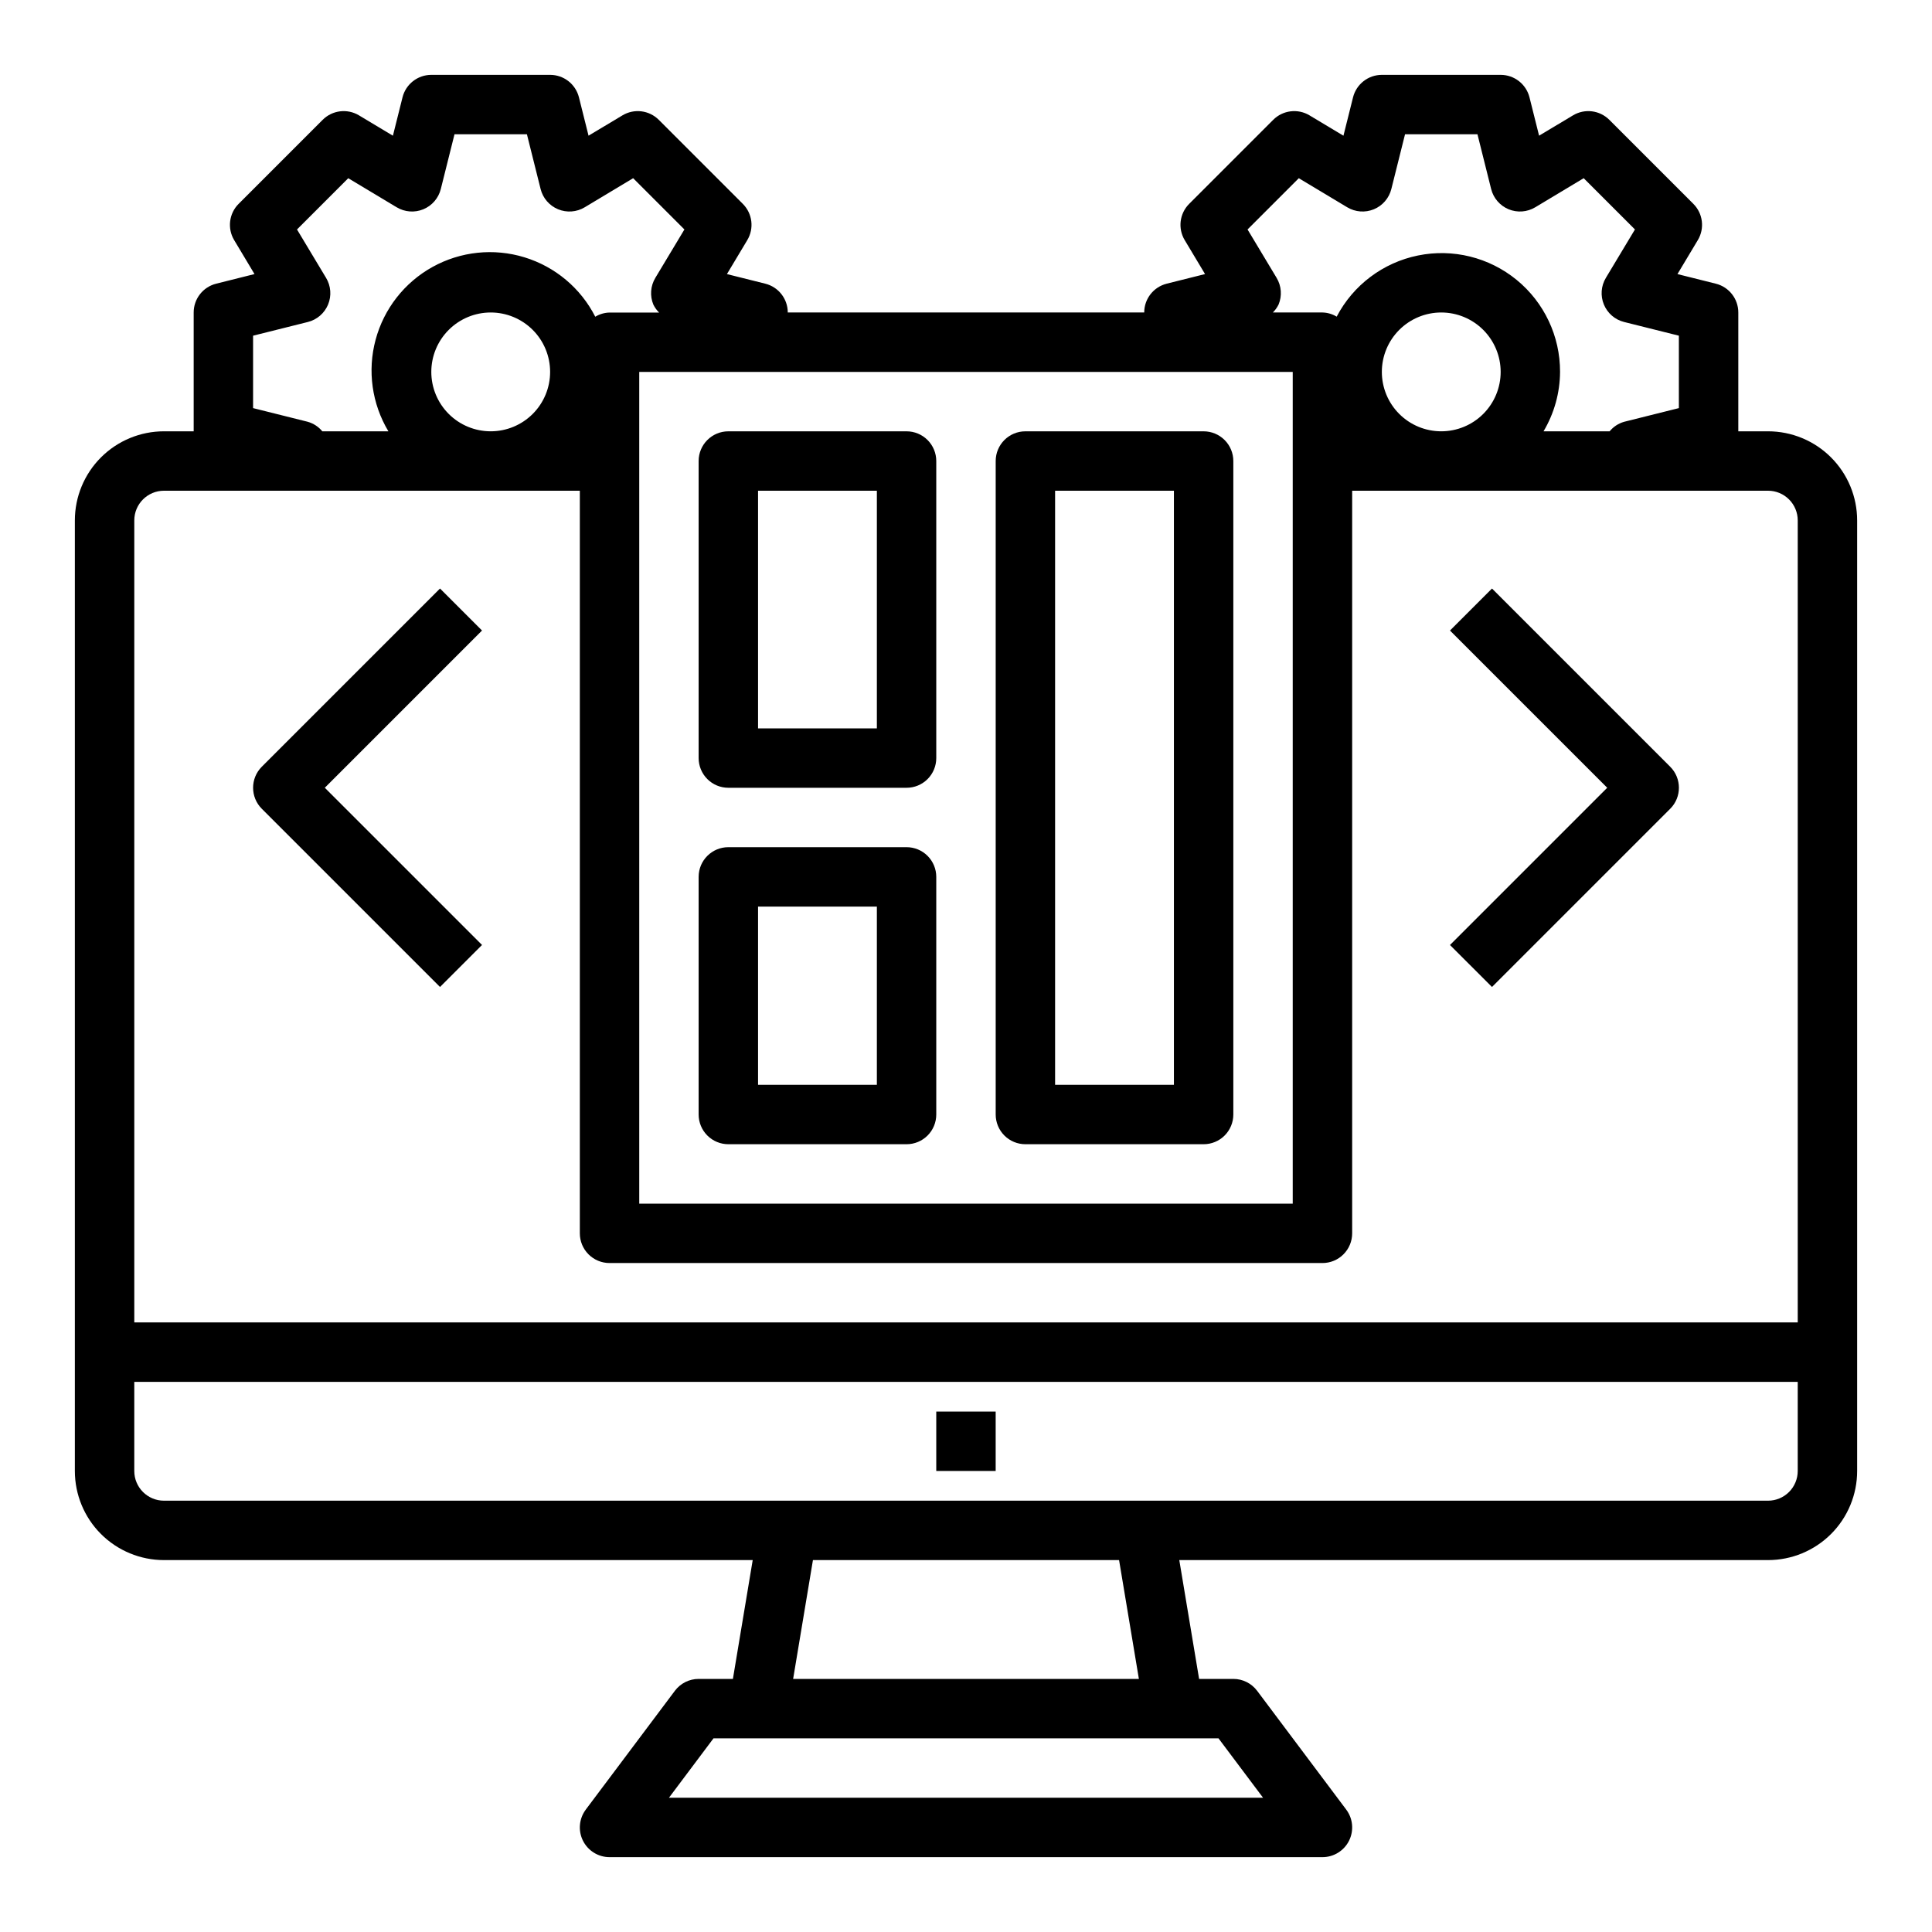
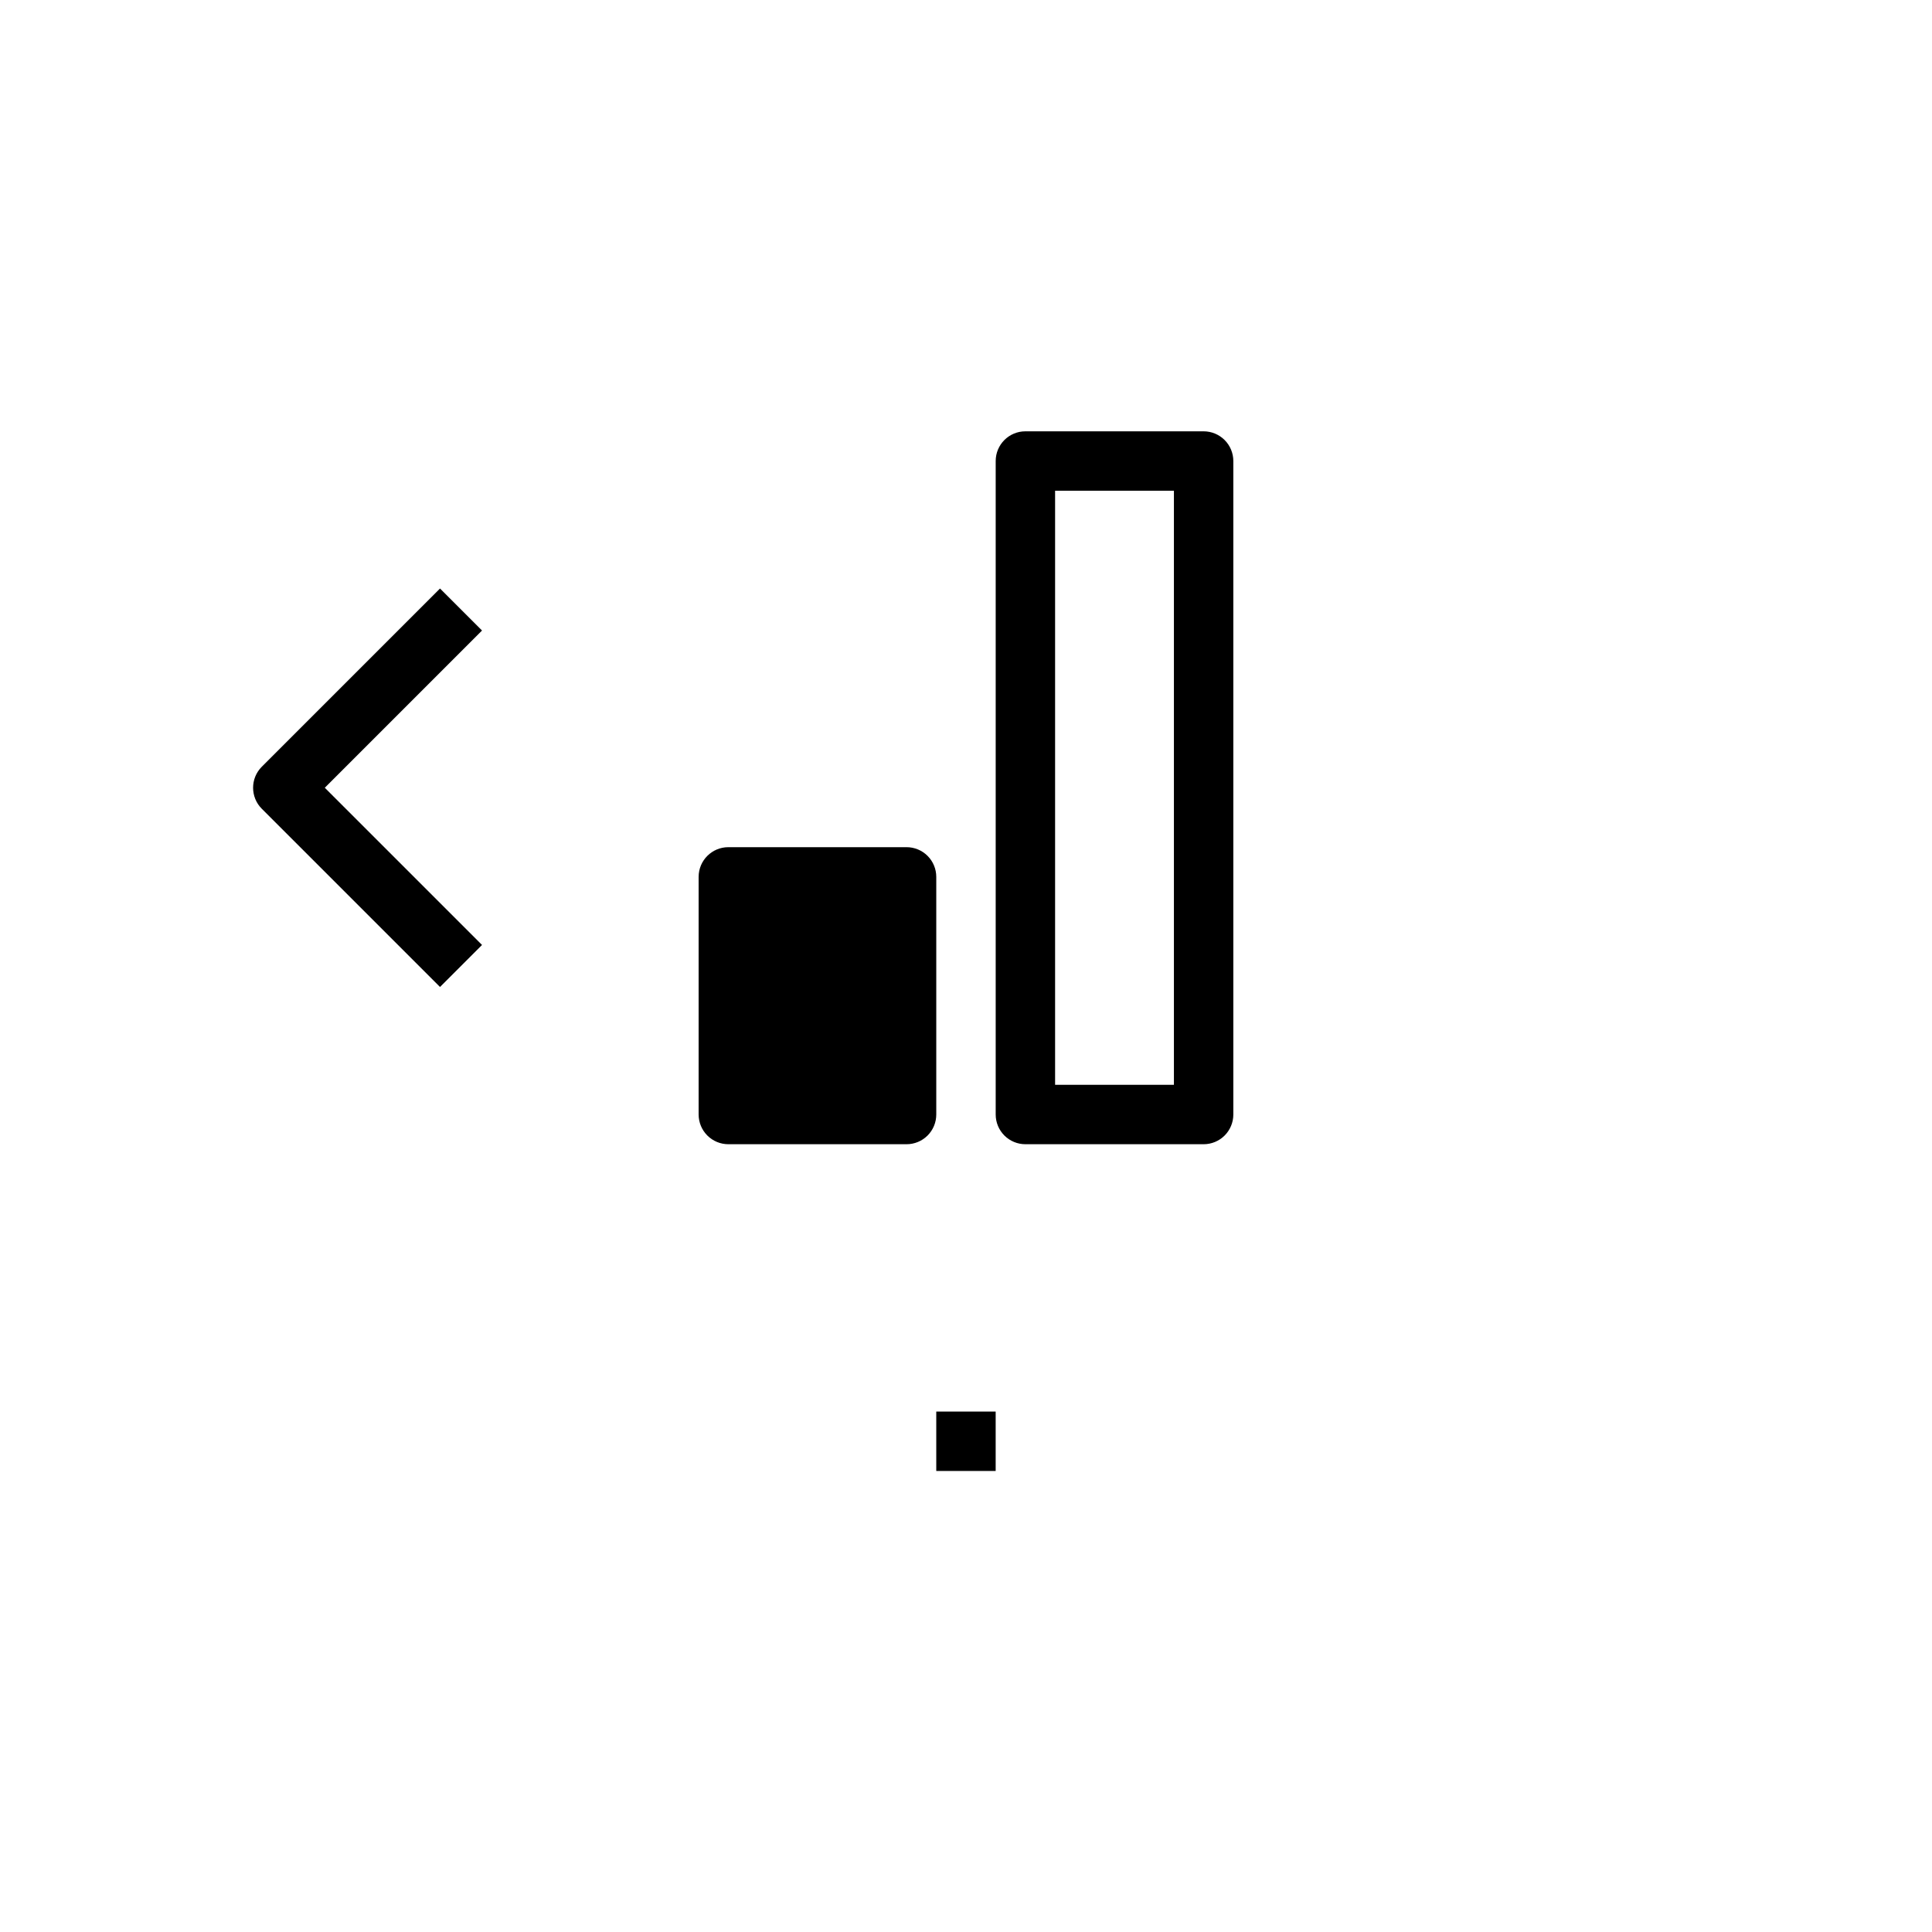
<svg xmlns="http://www.w3.org/2000/svg" fill="#000000" width="800px" height="800px" version="1.1" viewBox="144 144 512 512">
  <g>
    <path d="m260.61 405.56 11.133-11.133-41.668-41.664 41.668-41.668-11.133-11.133-47.234 47.234c-3.07 3.074-3.07 8.059 0 11.133z" />
-     <path d="m539.39 405.56 47.23-47.23h0.004c3.074-3.074 3.074-8.059 0-11.133l-47.23-47.23-11.133 11.133 41.668 41.664-41.668 41.668z" />
-     <path d="m337.02 352.77h47.23c2.09 0 4.09-0.828 5.566-2.305 1.477-1.477 2.305-3.481 2.305-5.566v-78.719c0-2.09-0.828-4.09-2.305-5.566-1.477-1.477-3.477-2.309-5.566-2.309h-47.23c-4.348 0-7.875 3.527-7.875 7.875v78.719c0 2.086 0.832 4.09 2.309 5.566 1.477 1.477 3.477 2.305 5.566 2.305zm7.871-78.719h31.488v62.977h-31.488z" />
-     <path d="m337.02 447.23h47.23c2.09 0 4.09-0.828 5.566-2.305 1.477-1.477 2.305-3.481 2.305-5.566v-62.977c0-2.09-0.828-4.09-2.305-5.566-1.477-1.477-3.477-2.305-5.566-2.305h-47.23c-4.348 0-7.875 3.523-7.875 7.871v62.977c0 2.086 0.832 4.09 2.309 5.566 1.477 1.477 3.477 2.305 5.566 2.305zm7.871-62.977h31.488v47.23l-31.488 0.004z" />
+     <path d="m337.02 447.23h47.23c2.09 0 4.09-0.828 5.566-2.305 1.477-1.477 2.305-3.481 2.305-5.566v-62.977c0-2.09-0.828-4.09-2.305-5.566-1.477-1.477-3.477-2.305-5.566-2.305h-47.23c-4.348 0-7.875 3.523-7.875 7.871v62.977c0 2.086 0.832 4.09 2.309 5.566 1.477 1.477 3.477 2.305 5.566 2.305zm7.871-62.977h31.488l-31.488 0.004z" />
    <path d="m415.74 447.23h47.234c2.086 0 4.09-0.828 5.566-2.305 1.473-1.477 2.305-3.481 2.305-5.566v-173.18c0-2.09-0.832-4.09-2.305-5.566-1.477-1.477-3.481-2.309-5.566-2.309h-47.234c-4.348 0-7.871 3.527-7.871 7.875v173.18c0 2.086 0.828 4.09 2.305 5.566 1.477 1.477 3.481 2.305 5.566 2.305zm7.871-173.18h31.488v157.44h-31.488z" />
    <path d="m392.12 518.08h15.742v15.742h-15.742z" />
-     <path d="m612.54 258.3h-7.871v-31.488c0-3.609-2.457-6.758-5.961-7.633l-10.164-2.543 5.391-8.996 0.004-0.004c1.855-3.094 1.371-7.055-1.18-9.609l-22.277-22.277c-2.555-2.551-6.516-3.039-9.613-1.184l-8.996 5.391-2.543-10.16c-0.879-3.504-4.027-5.957-7.637-5.961h-31.488c-3.609 0.004-6.758 2.457-7.637 5.961l-2.543 10.164-8.996-5.391v-0.004c-3.098-1.855-7.059-1.367-9.613 1.184l-22.277 22.277c-2.551 2.555-3.039 6.516-1.18 9.609l5.391 8.996-10.164 2.543 0.004 0.004c-3.504 0.875-5.961 4.023-5.961 7.633h-94.465c0-3.609-2.457-6.758-5.957-7.633l-10.164-2.543 5.391-8.996v-0.004c1.859-3.094 1.371-7.055-1.18-9.609l-22.277-22.277c-2.555-2.551-6.516-3.039-9.613-1.184l-8.996 5.391-2.543-10.16c-0.879-3.504-4.023-5.957-7.637-5.961h-31.488c-3.609 0.004-6.758 2.457-7.633 5.961l-2.543 10.164-8.996-5.391-0.004-0.004c-3.094-1.855-7.059-1.367-9.609 1.184l-22.277 22.277h-0.004c-2.551 2.555-3.035 6.516-1.18 9.609l5.391 8.996-10.16 2.547c-3.504 0.875-5.961 4.023-5.961 7.633v31.488h-7.871c-6.262 0-12.27 2.488-16.699 6.918-4.43 4.43-6.918 10.438-6.918 16.699v251.91c0 6.262 2.488 12.27 6.918 16.699 4.43 4.426 10.438 6.914 16.699 6.914h156.02l-5.25 31.488h-9.078c-2.477 0-4.809 1.168-6.297 3.148l-23.617 31.488h0.004c-1.789 2.387-2.078 5.578-0.746 8.246 1.336 2.664 4.059 4.352 7.043 4.352h188.93c2.984 0 5.711-1.688 7.043-4.352 1.332-2.668 1.047-5.859-0.742-8.246l-23.617-31.488c-1.488-1.98-3.82-3.148-6.297-3.148h-9.078l-5.25-31.488h156.02c6.262 0 12.27-2.488 16.699-6.914 4.43-4.43 6.918-10.438 6.918-16.699v-251.91c0-6.262-2.488-12.27-6.918-16.699-4.43-4.43-10.438-6.918-16.699-6.918zm-130.22-40.656-7.707-12.832 13.586-13.586 12.832 7.707v-0.004c2.141 1.285 4.762 1.48 7.066 0.527 2.305-0.957 4.019-2.945 4.625-5.367l3.629-14.508h19.191l3.629 14.508c0.605 2.422 2.32 4.41 4.625 5.367 2.305 0.953 4.926 0.758 7.066-0.527l12.832-7.707 13.586 13.586-7.707 12.832v0.004c-1.285 2.137-1.48 4.758-0.523 7.062 0.953 2.305 2.945 4.023 5.363 4.625l14.508 3.629v19.191l-14.508 3.629c-1.508 0.43-2.848 1.309-3.84 2.519h-17.516c2.832-4.766 4.344-10.199 4.375-15.742 0.031-9.441-4.191-18.395-11.496-24.379-7.305-5.981-16.914-8.359-26.164-6.469-9.25 1.887-17.16 7.84-21.535 16.207-1.141-0.691-2.445-1.074-3.781-1.105h-13.137c0.621-0.609 1.137-1.32 1.52-2.102 0.957-2.305 0.766-4.926-0.52-7.066zm27.883 24.914c0-4.176 1.66-8.18 4.609-11.133 2.953-2.953 6.957-4.613 11.133-4.613s8.184 1.66 11.133 4.613c2.953 2.953 4.613 6.957 4.613 11.133 0 4.176-1.66 8.18-4.613 11.133-2.949 2.953-6.957 4.609-11.133 4.609s-8.18-1.656-11.133-4.609c-2.949-2.953-4.609-6.957-4.609-11.133zm-23.617 0v220.42h-173.18v-220.42zm-261.01 13.223-14.508-3.629v-19.191l14.508-3.629c2.422-0.602 4.41-2.32 5.367-4.625 0.953-2.305 0.758-4.926-0.527-7.062l-7.707-12.832 13.586-13.586 12.832 7.707 0.004-0.004c2.137 1.285 4.758 1.48 7.062 0.527 2.305-0.957 4.019-2.945 4.625-5.367l3.629-14.508h19.191l3.629 14.508c0.605 2.422 2.32 4.41 4.629 5.367 2.305 0.953 4.926 0.758 7.062-0.527l12.832-7.707 13.586 13.586-7.707 12.832v0.004c-1.289 2.144-1.48 4.773-0.52 7.082 0.387 0.781 0.898 1.492 1.52 2.102h-13.137c-1.336 0.031-2.637 0.414-3.781 1.105-3.859-7.578-10.633-13.262-18.766-15.746-8.129-2.488-16.922-1.566-24.363 2.555-7.438 4.121-12.883 11.086-15.086 19.301-2.207 8.211-0.98 16.969 3.394 24.258h-17.516c-0.992-1.211-2.332-2.09-3.84-2.519zm32.723-13.223c0-4.176 1.66-8.18 4.613-11.133 2.953-2.953 6.957-4.613 11.133-4.613s8.18 1.66 11.133 4.613c2.953 2.953 4.609 6.957 4.609 11.133 0 4.176-1.656 8.18-4.609 11.133-2.953 2.953-6.957 4.609-11.133 4.609s-8.18-1.656-11.133-4.609c-2.953-2.953-4.613-6.957-4.613-11.133zm-70.848 31.488h110.21v196.8c0 2.086 0.828 4.09 2.305 5.566 1.477 1.477 3.477 2.305 5.566 2.305h188.93c2.09 0 4.094-0.828 5.566-2.305 1.477-1.477 2.309-3.481 2.309-5.566v-196.8h110.21c2.09 0 4.09 0.828 5.566 2.305 1.477 1.477 2.305 3.481 2.305 5.566v212.54h-440.83v-212.54c0-4.348 3.523-7.871 7.871-7.871zm291.27 346.37h-157.44l11.809-15.742h133.82zm-32.906-31.488h-91.629l5.25-31.488h81.129zm166.73-47.23h-425.09c-4.348 0-7.871-3.523-7.871-7.871v-23.617h440.83v23.617c0 2.086-0.828 4.09-2.305 5.566s-3.477 2.305-5.566 2.305z" />
  </g>
</svg>